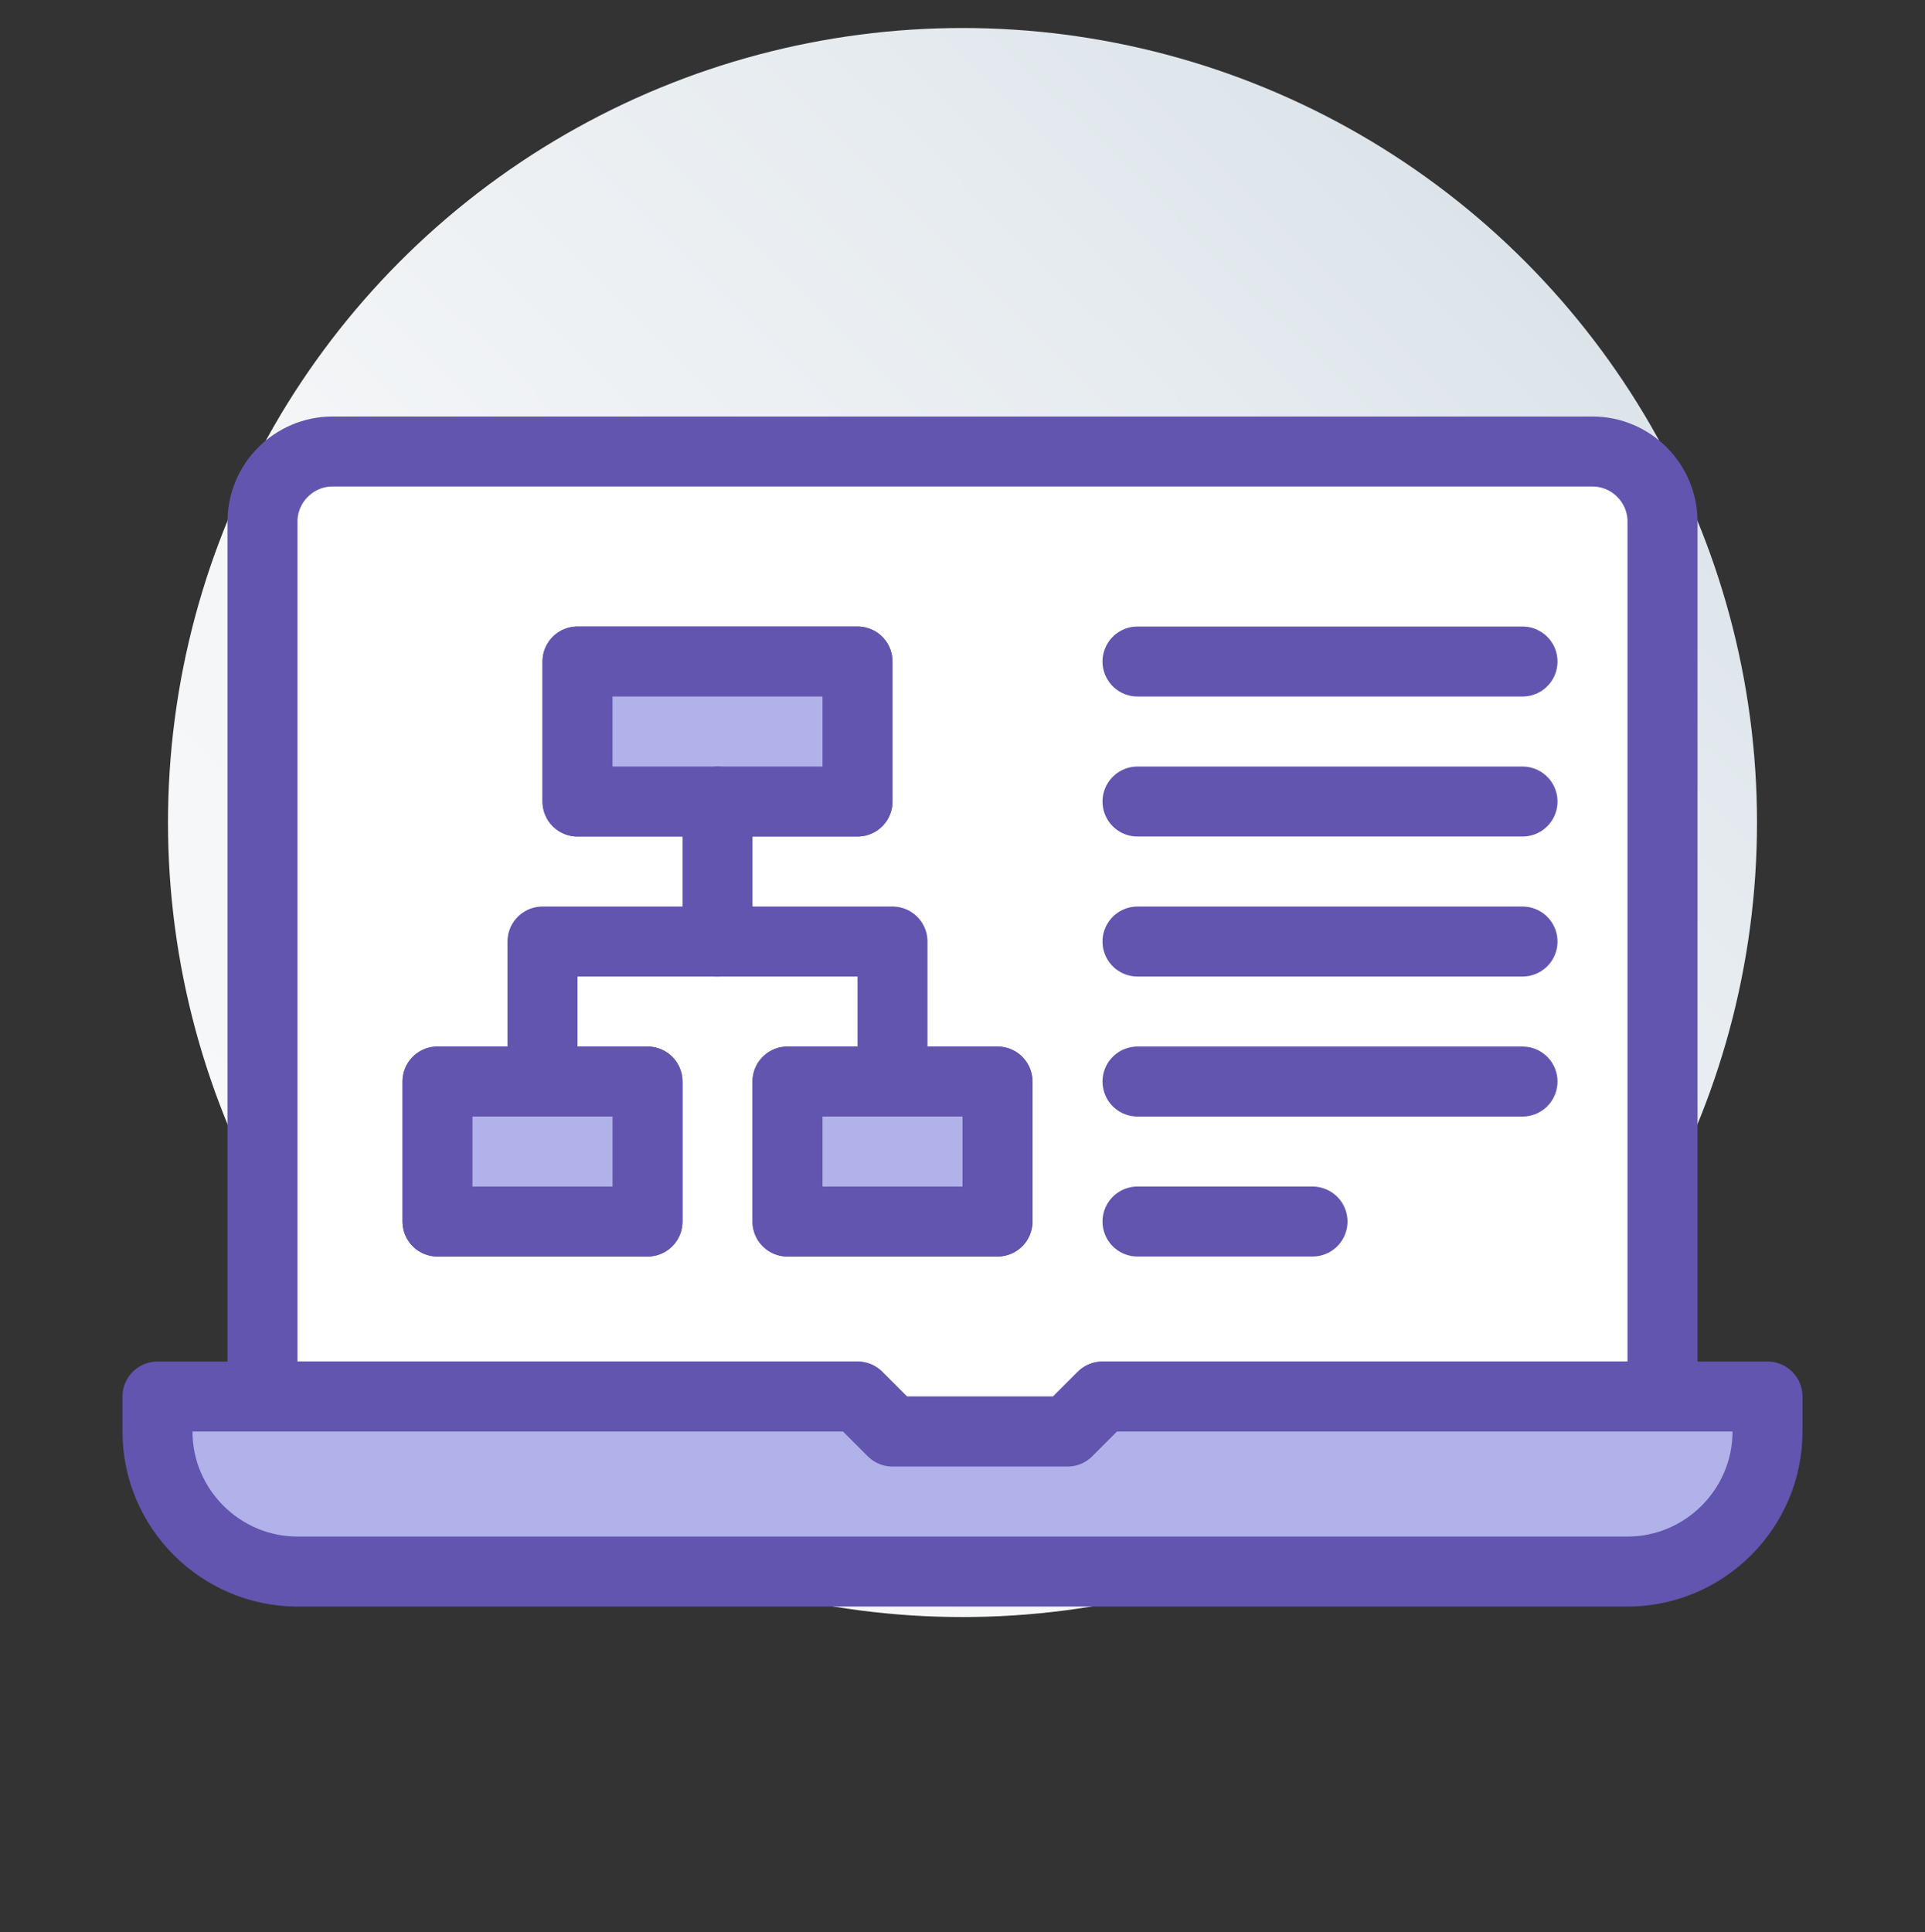
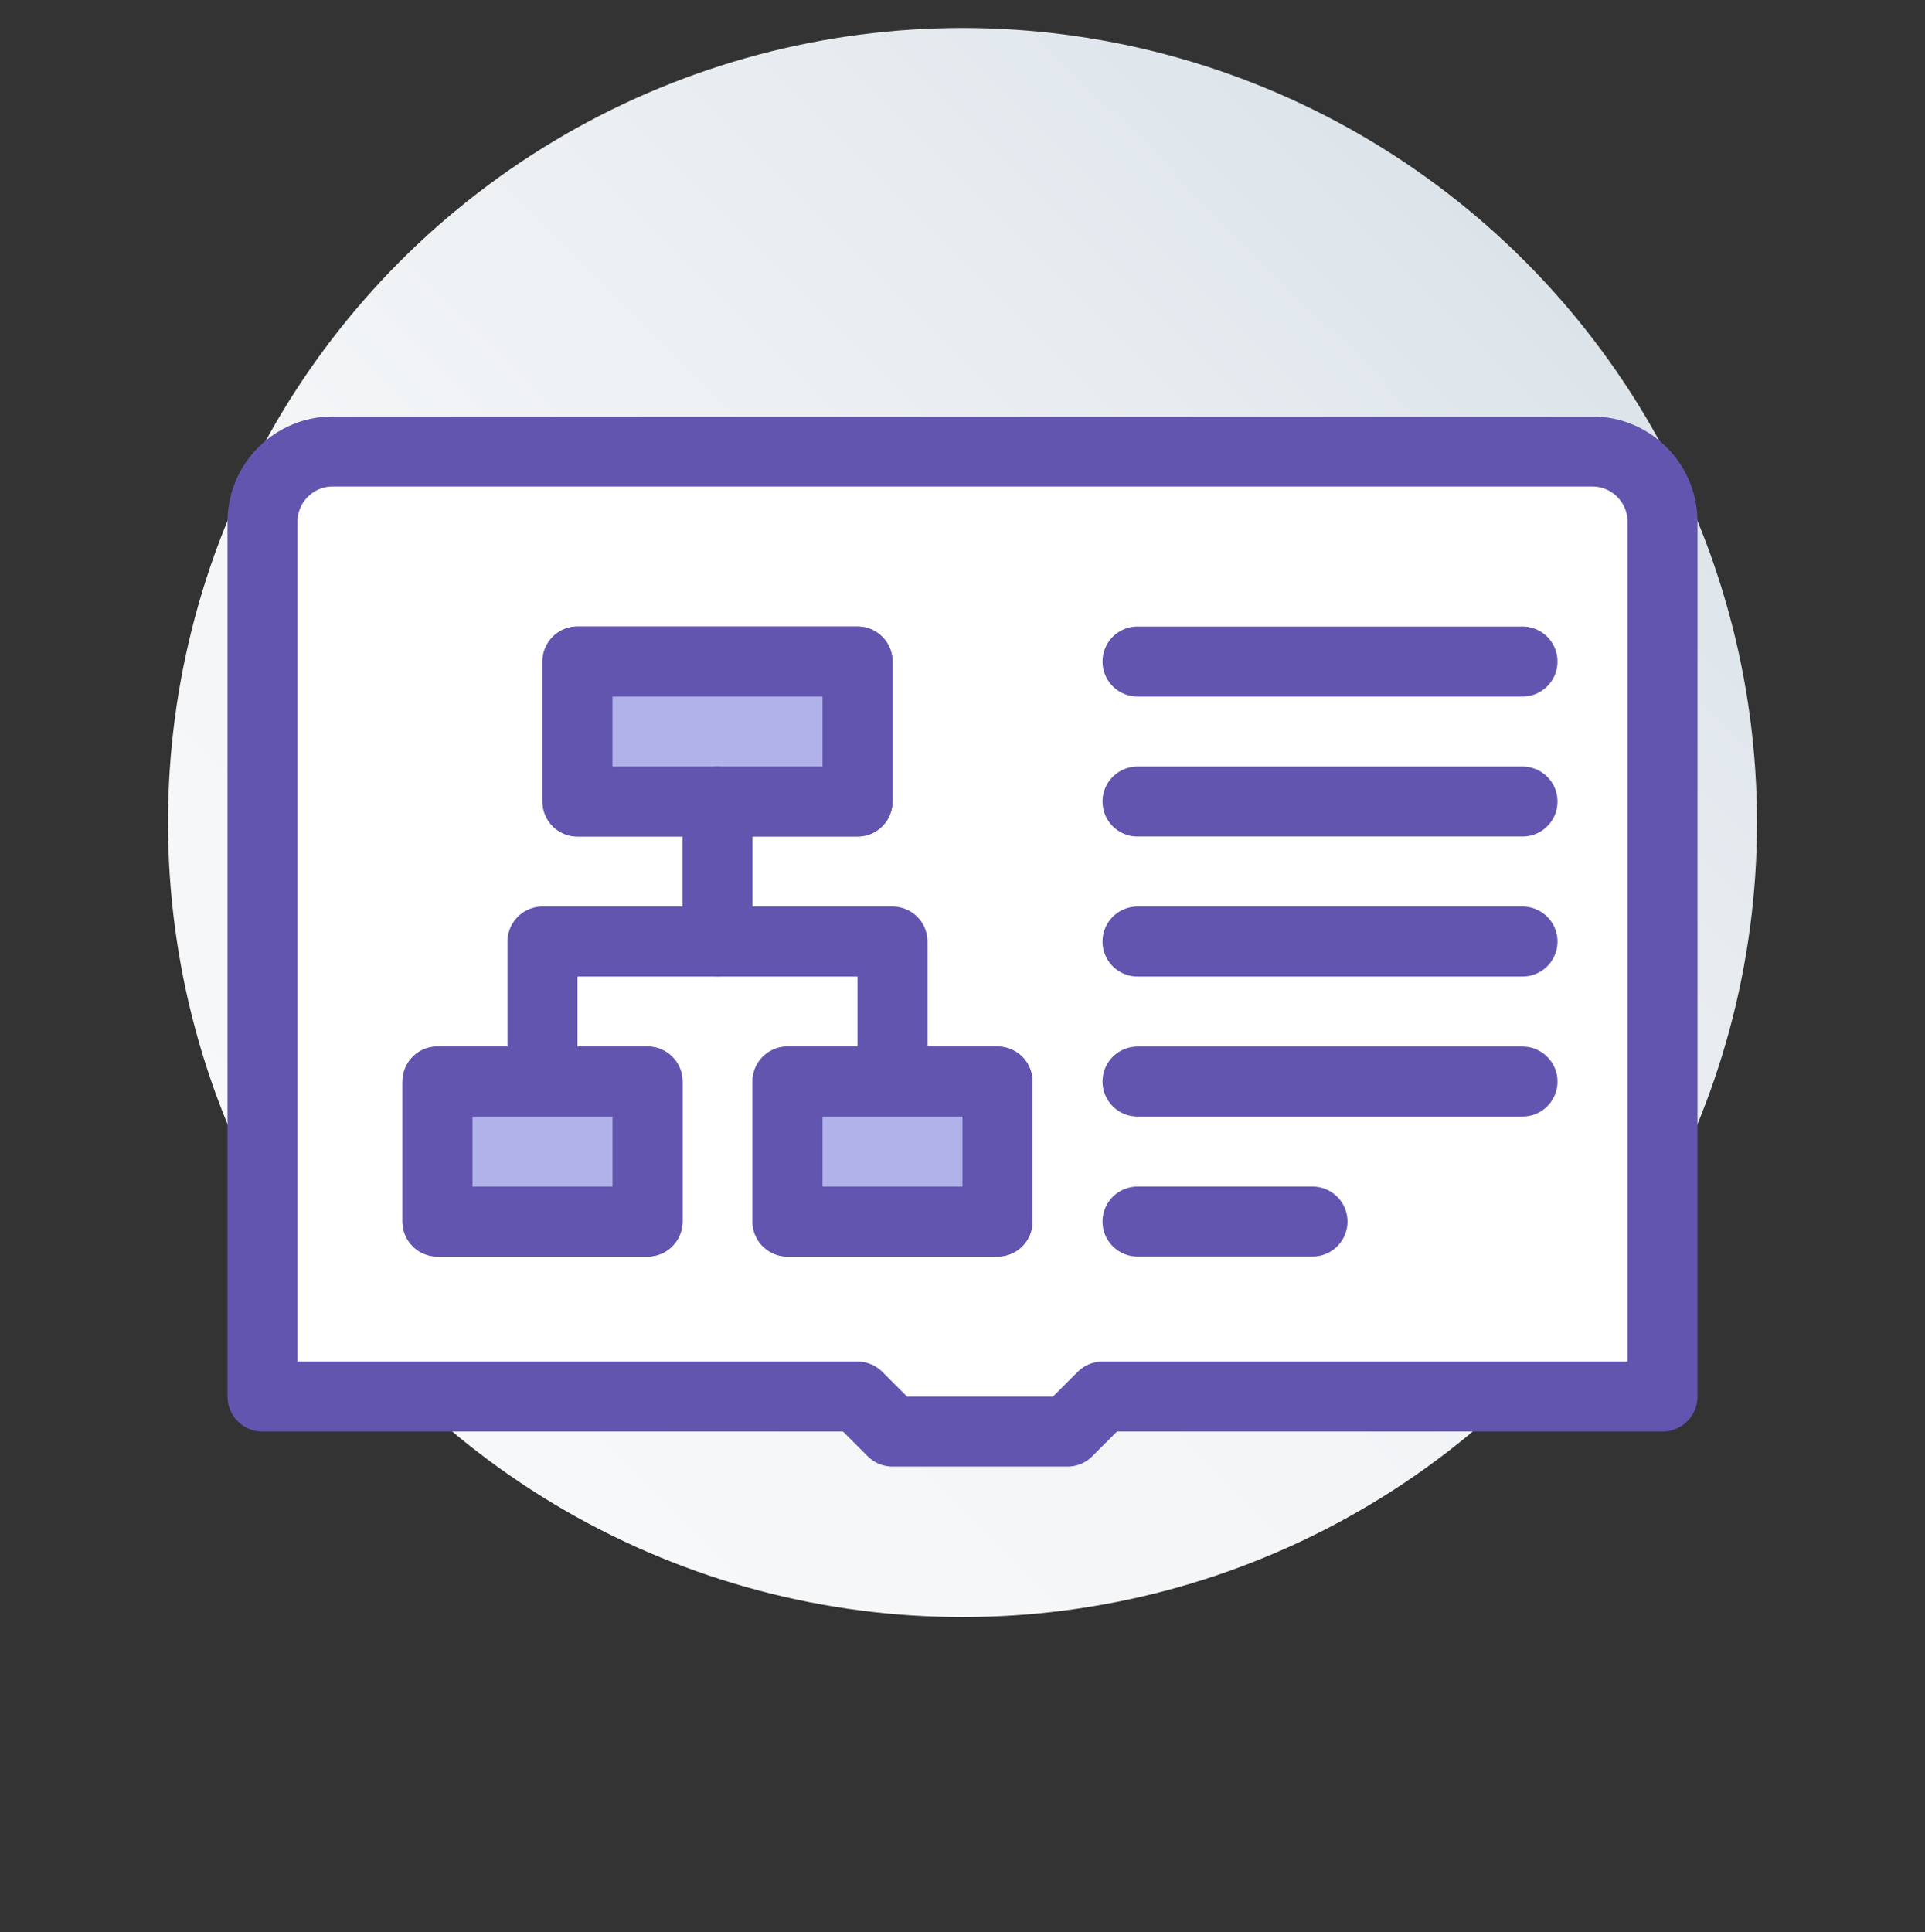
<svg xmlns="http://www.w3.org/2000/svg" version="1.1" id="Layer_1" x="0px" y="0px" viewBox="0 0 55 55.2" style="enable-background:new 0 0 55 55.2;" xml:space="preserve">
  <rect x="0" y="0" width="55" height="55.2" fill="#333333" stroke="none" />
  <style type="text/css">
	.st0{fill:url(#SVGID_1_);}
	.st1{fill:#FFFFFF;stroke:#6255B0;stroke-width:2;stroke-linecap:round;stroke-linejoin:round;}
	.st2{fill:#B2B2EA;stroke:#6255B0;stroke-width:2;stroke-linecap:round;stroke-linejoin:round;}
	.st3{fill:none;stroke:#6255B0;stroke-width:2;stroke-linecap:round;stroke-linejoin:round;}
	.st4{fill:#FFFFFF;}
	.st5{fill:#B2B2EA;stroke:#6255B0;stroke-width:2;stroke-linecap:square;stroke-linejoin:round;stroke-miterlimit:4;}
	.st6{fill:#FFFFFF;stroke:#6255B0;stroke-width:2;stroke-linecap:square;stroke-linejoin:round;}
	.st7{fill:none;stroke:#6255B0;stroke-width:2;stroke-linecap:square;stroke-linejoin:round;}
	.st8{fill:#B2B2EA;stroke:#6255B0;stroke-width:2;stroke-linecap:square;stroke-linejoin:round;}
</style>
  <linearGradient id="SVGID_1_" gradientUnits="userSpaceOnUse" x1="11.449" y1="1061.551" x2="43.551" y2="1029.449" gradientTransform="matrix(1 0 0 1 0 -1022)">
    <stop offset="0" style="stop-color:#F7F8F9" />
    <stop offset="0.39" style="stop-color:#F3F5F7" />
    <stop offset="0.77" style="stop-color:#E7ECF0" />
    <stop offset="1" style="stop-color:#DCE4EA" />
  </linearGradient>
  <circle class="st0" cx="27.5" cy="23.5" r="22.7" />
  <g>
    <path class="st1" d="M45.5,12.9h-36c-1.1,0-2,0.9-2,2v25h17l1,1h5l1-1h16v-25C47.5,13.8,46.6,12.9,45.5,12.9z M18.5,34.9h-6v-4h6   V34.9z M16.5,22.9v-4h8v4H16.5z M28.5,34.9h-6v-4h6V34.9z" />
-     <path class="st2" d="M50.5,39.9v1c0,2.2-1.8,4-4,4h-38c-2.2,0-4-1.8-4-4v-1h20l1,1h5l1-1H50.5z" />
    <rect x="16.5" y="18.9" class="st2" width="8" height="4" />
    <rect x="12.5" y="30.9" class="st2" width="6" height="4" />
    <rect x="22.5" y="30.9" class="st2" width="6" height="4" />
    <polyline class="st3" points="25.5,30.9 25.5,26.9 15.5,26.9 15.5,30.9  " />
    <line class="st3" x1="20.5" y1="22.9" x2="20.5" y2="26.9" />
    <line class="st3" x1="32.5" y1="30.9" x2="43.5" y2="30.9" />
    <line class="st3" x1="32.5" y1="26.9" x2="43.5" y2="26.9" />
    <line class="st3" x1="32.5" y1="22.9" x2="43.5" y2="22.9" />
    <line class="st3" x1="32.5" y1="18.9" x2="43.5" y2="18.9" />
    <line class="st3" x1="32.5" y1="34.9" x2="37.5" y2="34.9" />
  </g>
  <g>
    <g>
      <path class="st4" d="M119.9,91.5h4.4c0.5,0,0.9-0.6,0.6-1c-0.3-0.6-0.6-1.3-0.6-1.4c0.1-0.3,0.5-0.4,1.6-1c1.1-0.6,1-1.5,0.5-2.2    c-0.4-0.7-3.4-4.6-3.5-5.7c-0.1-0.8,0.9-2.7,0.2-5.7c-0.6-3-4.2-12.7-17.1-12.4s-18.5,9.1-18.5,15.3c0,6.2,3.2,9.3,4.2,12.3    c1,2.8,1.5,5.5,1.1,8.8c-0.3,2.2-1,4-1.6,5.1c6.8,0.1,13.5,0.1,20.3,0.2" />
      <path class="st4" d="M111.6,103.7c0.6-2.4,1.7-4.5,2.7-4.9" />
      <path class="st4" d="M109.8,93.4c0.1,0.7,0.4,3.1,2.3,4.8c3,2.7,7.1,1.4,8,1.1c0.5-0.2,0.9-0.5,1.1-0.8c0.5-0.7,0.4-1.5,0.4-2.1    c0-0.9,0.2-2.1,1.2-3.7c0.5-0.6,0.9-1.2,1.4-1.7" />
    </g>
    <g>
      <path class="st3" d="M119.9,91.5h4.4c0.5,0,0.9-0.6,0.6-1c-0.3-0.6-0.6-1.3-0.6-1.4c0.1-0.3,0.5-0.4,1.6-1c1.1-0.6,1-1.5,0.5-2.2    c-0.4-0.7-3.4-4.6-3.5-5.7c-0.1-0.8,0.9-2.7,0.2-5.7c-0.6-3-4.2-12.7-17.1-12.4c-12.9,0.3-18.5,9.1-18.5,15.3    c0,6.2,3.2,9.3,4.2,12.3c1.4,4,2.1,8.6-0.4,13.9" />
      <path class="st3" d="M111.6,103.7c0.6-2.4,1.7-4.5,2.7-4.9" />
      <path class="st3" d="M109.8,93.4c0.9,2.4,1.5,4.6,2.3,4.8c1.2,0.4,6.2,1.8,8,1.1c1.9-0.7,1.5-2.4,1.5-2.9c0.1-1.2,1.3-2.1,1.2-3.7    " />
    </g>
  </g>
  <g>
    <path class="st1" d="M-77.6,40.6c0.4-0.4,0.8-1,2-1s13.5,0,14.7,0c1.1,0,7.2-6.1,8-7c0.7-0.8,4.1-5.8,5-8c-0.6-0.8-2.1-1.4-4-1   c-1.8,0.4-2.8,1.7-4,4l-4.6,2.4" />
    <path class="st1" d="M-47.9,24.6c-0.9,2.2-4.3,7.2-5,8c-0.8,0.9-6.9,7-8,7h-14.7c-0.2,0-0.3,0-0.4,0c-0.9,0.1-1.2,0.6-1.6,1l-8-8   l-0.1-0.1c0.4-0.4,2.7-2.6,4.1-3.9c1-0.9,2.7-2,4-2h5c1.3,0,2.9,2,3.7,2h6c1.3,0,2.2,0.5,2.6,1.3l4.4-2.3c1.2-2.3,2.2-3.6,4-4   C-50,23.2-48.5,23.8-47.9,24.6z" />
    <path class="st1" d="M-71.9,33.6c0,0,8,0,9,0c4,0,4-5,0-5c-1,0-3.2,0-6,0c-0.8,0-2.4-2-3.7-2c-0.6,0-3.6,0-5,0s-3,1.1-4,2   c-1.5,1.5-4.1,4-4.1,4" />
    <rect x="-86.9" y="30.3" transform="matrix(0.707 -0.707 0.707 0.707 -51.539 -48.292)" class="st5" width="5.7" height="15.6" />
-     <path class="st6" d="M-64.9,12.6c1.8,0,3-1.5,3-3.4V8c0-1.9-1.2-3.4-3-3.4c-1.8,0-3,1.5-3,3.4v1.1C-67.9,11.1-66.7,12.6-64.9,12.6z   " />
    <path class="st6" d="M-54.9,14.6c1.8,0,3-1.5,3-3.4V10c0-1.9-1.2-3.4-3-3.4s-3,1.5-3,3.4v1.1C-57.9,13.1-56.7,14.6-54.9,14.6z" />
    <path class="st6" d="M-74.9,14.6c1.8,0,3-1.5,3-3.4V10c0-1.9-1.2-3.4-3-3.4s-3,1.5-3,3.4v1.1C-77.9,13.1-76.7,14.6-74.9,14.6z" />
    <path class="st7" d="M-58.9,28.1v-9.5c0-2.5-3.9-3-6-3s-6,0.5-6,3v8" />
    <path class="st7" d="M-49.9,21.6v-1c0-2.5-3.9-3-6-3c-0.8,0-2,0.1-3,0.3" />
    <path class="st7" d="M-79.9,26.6v-6c0-2.5,3.9-3,6-3c0.8,0,2,0.1,3,0.3" />
  </g>
  <path class="st4" d="M-34.4,94c-0.3,1.1-1.7,5.6-6.3,8.4c-1.2,0.7-3.8,2-7.1,1.9c-6.6-0.2-14.1-6.2-14-14c0.1-7.2,6.5-11.4,7.1-11.7  c1.7,1.4,3.3,2.8,5,4.2c-0.7,0.1-2.4,0.3-4,1.7c-0.6,0.5-1.8,1.7-2.4,3.7c-0.5,1.7-0.2,3-0.1,3.8c0.1,0.4,0.5,2.3,2.1,4.1  c1.2,1.4,2.4,2.1,2.7,2.2c0.5,0.3,3.1,1.6,6.2,0.8c4.2-1.1,5.6-5.4,5.7-5.7" />
  <g>
    <path class="st6" d="M115.3,6.9l3.1,6.8l7.1,0.6c0.5,0,0.7,0.6,0.3,0.9l-5.2,5.2l1.3,6.7c0.1,0.4-0.4,0.8-0.8,0.6l-6.3-3.2   l-6.3,3.2c-0.4,0.2-0.9-0.1-0.8-0.6l1.3-6.7l-5.2-5.2c-0.3-0.3-0.1-0.9,0.3-0.9l7.1-0.6l3.1-6.8C114.5,6.5,115.1,6.5,115.3,6.9z" />
    <path class="st8" d="M106.1,9.6l3.1,6.8l7.1,0.6c0.5,0,0.7,0.6,0.3,0.9l-5.2,5.2l1.3,6.7c0.1,0.4-0.4,0.8-0.8,0.6l-6.3-3.2   l-6.3,3.2c-0.4,0.2-0.9-0.1-0.8-0.6l1.3-6.7L94.6,18c-0.3-0.3-0.1-0.9,0.3-0.9l7.1-0.6l3.1-6.8C105.3,9.2,105.9,9.2,106.1,9.6z" />
    <g>
      <path class="st6" d="M95,11.2l3.8,8.2l8.6,0.8c0.6,0.1,0.8,0.7,0.4,1.1l-6.3,6.3l1.6,8.2c0.1,0.5-0.5,1-1,0.7l-7.7-3.9l-7.7,3.8    c-0.5,0.2-1.1-0.2-1-0.7l1.6-8.2L81,21.3c-0.4-0.4-0.2-1.1,0.4-1.1l8.6-0.8l3.8-8.2C94,10.6,94.8,10.6,95,11.2z" />
    </g>
  </g>
  <g>
    <g>
-       <path class="st4" d="M122-52.9l6.4,6.4l4.2,4.2L131-41c0,0.1,0,0.1,0.1,0.2l-0.6,0.6c-1.2,1.2-1.2,4.1-2.8,5.7l-8.5,8.5    c-0.8,0.8-2.1,0.7-2.9-0.1l-1.4-1.4l-1.4,1.4c-0.8,0.8-2.1,0.7-2.9-0.1l-1.4-1.4l-0.7,0.7c-0.8,0.8-2.1,0.8-2.8,0l0,0    c-0.8-0.8-0.8-2,0-2.8l0.7-0.7l-1.5-1.5c-0.8-0.8-0.7-2,0-2.8c0,0,2.2-2.2,4.2-4.2l-1.4-1.4c-0.7-0.7-1.1-1.8,0-2.8    c1.7-1.7,2.7-2.6,3.5-3.5c0.9-0.9,2.1-2,4.4-2.4c1.6-0.3,2.9-0.7,4.1-1.9L122-52.9z" />
      <g>
        <g>
          <path class="st3" d="M120.6-33.1l-7.1,7.1c-0.8,0.8-2.1,0.7-2.9-0.1l-1.4-1.4" />
          <path class="st3" d="M115-38.8l-9.2,9.2c-0.8,0.8-0.8,2,0,2.8l0,0c0.8,0.8,2.1,0.8,2.8,0l9.2-9.2" />
          <path class="st3" d="M132.6-42.3l-2.1,2.1c-1.2,1.2-1.2,4.1-2.8,5.7l-8.5,8.5c-0.8,0.8-2.1,0.7-2.9-0.1l-1.4-1.4" />
          <path class="st3" d="M112.8-42.3c-0.4,0.4-7.8,7.8-7.8,7.8c-0.8,0.8-0.8,2-0.1,2.8l1.5,1.5" />
          <path class="st3" d="M122-52.9l-2.1,2.1c-1.2,1.2-2.6,1.6-4.1,1.9c-2.2,0.4-3.5,1.5-4.4,2.4s-1.8,1.8-3.5,3.5      c-1.1,1.1-0.7,2.1,0,2.8l1.4,1.4" />
          <polyline class="st2" points="136.9,-45.2 133.4,-41.6 121.3,-53.7 124.9,-57.2     " />
        </g>
        <path class="st3" d="M136.9-45.2c-4-4-8-8-12-12" />
      </g>
    </g>
    <g>
      <path class="st4" d="M94.2-43.1l6.4-6.4l4.2-4.2l1.3,1.6c0.1,0,0.1,0,0.2-0.1l0.6,0.6c1.2,1.2,4.1,1.2,5.7,2.8l8.5,8.5    c0.8,0.8,0.7,2.1-0.1,2.9l-1.4,1.4l1.4,1.4c0.8,0.8,0.7,2.1-0.1,2.9l-1.4,1.4l0.7,0.7c0.8,0.8,0.8,2.1,0,2.8l0,0    c-0.8,0.8-2,0.8-2.8,0l-0.7-0.7l-1.5,1.5c-0.8,0.8-2,0.7-2.8,0c0,0-2.2-2.2-4.2-4.2L107-29c-0.7,0.7-1.8,1.1-2.8,0    c-1.7-1.7-2.6-2.7-3.5-3.5c-0.9-0.9-2-2.1-2.4-4.4c-0.3-1.6-0.7-2.9-1.9-4.1L94.2-43.1z" />
      <g>
        <g>
          <path class="st3" d="M114-41.7l7.1,7.1c0.8,0.8,0.7,2.1-0.1,2.9l-1.4,1.4" />
          <path class="st3" d="M108.4-36l9.2,9.2c0.8,0.8,2,0.8,2.8,0l0,0c0.8-0.8,0.8-2.1,0-2.8l-9.2-9.2" />
          <path class="st3" d="M104.8-53.7l2.1,2.1c1.2,1.2,4.1,1.2,5.7,2.8l8.5,8.5c0.8,0.8,0.7,2.1-0.1,2.9l-1.4,1.4" />
          <path class="st3" d="M104.8-33.9c0.4,0.4,7.8,7.8,7.8,7.8c0.8,0.8,2,0.8,2.8,0.1l1.5-1.5" />
          <path class="st3" d="M94.2-43.1l2.1,2.1c1.2,1.2,1.6,2.6,1.9,4.1c0.4,2.2,1.5,3.5,2.4,4.4c0.9,0.9,1.8,1.8,3.5,3.5      c1.1,1.1,2.1,0.7,2.8,0l1.4-1.4" />
-           <polyline class="st2" points="102,-58 105.5,-54.4 93.5,-42.4 90,-45.9     " />
        </g>
        <path class="st3" d="M102-58c-4,4-8,8-12,12" />
      </g>
    </g>
    <g>
      <g>
        <path class="st4" d="M104.1-16l-6.4-6.4l-4.2-4.2l1.6-1.3c0-0.1,0-0.1-0.1-0.2l0.6-0.6c1.2-1.2,1.2-4.1,2.8-5.7l8.5-7.5     c0.8-0.8,2.1-0.7,2.9,0.1l1.4,1.4l1.4-1.4c0.8-0.8,2.1-0.7,2.9,0.1l1.4,1.4l0.7-0.7c0.8-0.8,2.1-0.8,2.8,0l0,0     c0.8,0.8,0.8,1,0,1.8l-0.7,0.7l1.5,1.5c0.8,0.8,0.7,2,0,2.8c0,0-2.2,2.2-4.2,4.2l1.4,1.4c0.7,0.7,1.1,1.8,0,2.8     c-1.7,1.7-2.7,2.6-3.5,3.5c-0.9,0.9-2.1,2-4.4,2.4c-1.6,0.3-2.9,0.7-4.1,1.9L104.1-16z" />
        <g>
          <g>
            <path class="st3" d="M105.5-35.8l7.1-6c0.8-0.8,2.1-0.7,2.9,0.1l1.4,1.4" />
            <path class="st3" d="M111.2-30.2l9.2-9.2c0.8-0.8,0.8-1,0-1.8l0,0c-0.8-0.8-2.1-0.8-2.8,0l-9.2,8.2" />
            <path class="st3" d="M93.5-26.7l2.1-2.1c1.2-1.2,1.2-4.1,2.8-5.7l8.5-7.5c0.8-0.8,2.1-0.7,2.9,0.1l1.4,1.4" />
            <path class="st3" d="M113.3-26.7c0.4-0.4,7.8-7.8,7.8-7.8c0.8-0.8,0.8-2,0.1-2.8l-1.5-1.5" />
            <path class="st3" d="M104.1-16l2.1-2.1c1.2-1.2,2.6-1.6,4.1-1.9c2.2-0.4,3.5-1.5,4.4-2.4s1.8-1.8,3.5-3.5       c1.1-1.1,0.7-2.1,0-2.8l-1.4-1.4" />
            <polyline class="st2" points="89.3,-23.8 92.8,-27.4 104.8,-15.3 101.3,-11.8      " />
          </g>
          <path class="st3" d="M89.3-23.8c4,4,8,8,12,12" />
        </g>
      </g>
    </g>
    <g>
      <path class="st4" d="M132-26.6l-6.4,6.4l-4.2,4.2l-1.3-1.6c-0.1,0-0.1,0-0.2,0.1l-0.6-0.6c-1.2-1.2-4.1-1.2-5.7-2.8l-8.5-8.5    c-0.8-0.8-0.7-2.1,0.1-2.9l1.4-1.4l-1.4-1.4c-0.8-0.8-0.7-2.1,0.1-2.9l1.4-1.4l-0.7-0.7c-0.8-0.8-0.8-2.1,0-2.8l0,0    c0.8-0.8,2-0.8,2.8,0l0.7,0.7l1.5-1.5c0.8-0.8,2-0.7,2.8,0c0,0,2.2,2.2,4.2,4.2l1.4-1.4c0.7-0.7,1.8-1.1,2.8,0    c1.7,1.7,2.6,2.7,3.5,3.5c0.9,0.9,2,2.1,2.4,4.4c0.3,1.6,0.7,2.9,1.9,4.1L132-26.6z" />
      <g>
        <g>
          <path class="st3" d="M112.2-28.1l-7.1-7.1c-0.8-0.8-0.7-2.1,0.1-2.9l1.4-1.4" />
          <path class="st3" d="M117.8-33.7l-9.2-9.2c-0.8-0.8-2-0.8-2.8,0l0,0c-0.8,0.8-0.8,2.1,0,2.8l9.2,9.2" />
          <path class="st3" d="M121.4-16l-2.1-2.1c-1.2-1.2-4.1-1.2-5.7-2.8l-8.5-8.5c-0.8-0.8-0.7-2.1,0.1-2.9l1.4-1.4" />
          <path class="st3" d="M121.4-35.8c-0.4-0.4-7.8-7.8-7.8-7.8c-0.8-0.8-2-0.8-2.8-0.1l-1.5,1.5" />
          <path class="st3" d="M132-26.7l-2.1-2.1c-1.2-1.2-1.6-2.6-1.9-4.1c-0.4-2.2-1.5-3.5-2.4-4.4s-1.8-1.8-3.5-3.5      c-1.1-1.1-2.1-0.7-2.8,0l-1.4,1.4" />
          <polyline class="st2" points="124.2,-11.8 120.7,-15.3 132.7,-27.4 136.2,-23.8     " />
        </g>
        <path class="st3" d="M124.2-11.8c4-4,8-8,12-12" />
      </g>
    </g>
  </g>
  <g>
    <path class="st2" d="M116,75.5c-0.3-2.4-2-4.4-4.4-4.6c-2.3-0.3-4.8,1-5.6,2.9c-0.8-1.9-3.4-3.2-5.6-2.9c-2.4,0.3-4.1,2.3-4.4,4.6   c0,0.1,0,0.2,0,0.3s0,0.2,0,0.3c0,0.4,0.1,0.7,0.1,1.1c0.8,4,5.4,5.8,10,10.4c4.6-4.5,9.1-6.4,10-10.4C116,76.6,116.1,76,116,75.5z   " />
  </g>
  <g>
    <rect x="-40.6" y="84.8" transform="matrix(0.707 -0.707 0.707 0.707 -72.466 -1.878)" class="st1" width="4.2" height="3.5" />
    <polygon class="st5" points="-35.8,81.3 -43.8,89.3 -46.8,86.3 -45.7,85.2 -40.3,79.8 -38.8,78.3  " />
    <line class="st3" x1="-30.7" y1="93.3" x2="-43.8" y2="93.3" />
    <path class="st4" d="M-46.8,79.3c0,1.3-0.7,2.5-1.7,3.2c-0.7,0.5-1.5,0.8-2.3,0.8c-0.6,0-1.2-0.1-1.7-0.4h0c-1.4-0.6-2.3-2-2.3-3.6   c0-0.3,0-0.5,0.1-0.8c0.1-0.6,0.3-1.1,0.7-1.6c0.7-1,1.9-1.6,3.2-1.6C-48.5,75.3-46.8,77.1-46.8,79.3z" />
    <path class="st3" d="M-46.8,79.3c0,1.3-0.7,2.5-1.7,3.2c-0.7,0.5-1.5,0.8-2.3,0.8c-0.6,0-1.2-0.1-1.7-0.4h0c-1.4-0.6-2.3-2-2.3-3.6   c0-0.3,0-0.5,0.1-0.8c0.1-0.6,0.3-1.1,0.7-1.6c0.7-1,1.9-1.6,3.2-1.6C-48.5,75.3-46.8,77.1-46.8,79.3z" />
    <path class="st5" d="M-59.8,109.3v-1c0-2.6,2.4-4,5-4h7h7c2.6,0,5,1.4,5,4v1H-59.8z" />
-     <path class="st1" d="M-40.3,79.8l-5.4,5.4l-2.7-2.7c1-0.7,1.7-1.9,1.7-3.2c0-2.2-1.8-4-4-4c-1.3,0-2.5,0.6-3.2,1.6l-5-5   c-0.6-0.6-0.7-1.5-0.3-2.2c0.1-0.2,0.2-0.4,0.4-0.6l2.5-2.5l0,0c0.8-0.8,2-0.8,2.8,0L-40.3,79.8z" />
+     <path class="st1" d="M-40.3,79.8l-5.4,5.4l-2.7-2.7c1-0.7,1.7-1.9,1.7-3.2c0-2.2-1.8-4-4-4c-1.3,0-2.5,0.6-3.2,1.6l-5-5   c0.1-0.2,0.2-0.4,0.4-0.6l2.5-2.5l0,0c0.8-0.8,2-0.8,2.8,0L-40.3,79.8z" />
    <path class="st3" d="M-34.4,94c-1.6,6.1-7,10.3-13.4,10.3c-7.7,0-14-6.3-14-14c0-5.1,2.9-9.4,7.1-11.7" />
    <path class="st3" d="M-52.4,82.9c-2.6,1.5-4.3,4.2-4.3,7.4c0,4.9,4.1,9,9,9c3.6,0,6.7-2.2,8.1-5.3" />
    <path class="st1" d="M-56.4,66.6l-2.5,2.5c-0.2,0.2-0.3,0.4-0.4,0.6l-2.4-2.4l3-3L-56.4,66.6z" />
    <line class="st3" x1="-62.8" y1="109.3" x2="-59.8" y2="109.3" />
-     <line class="st3" x1="-35.8" y1="109.3" x2="-32.8" y2="109.3" />
  </g>
  <line class="st4" x1="42.4" y1="38.6" x2="30.2" y2="38.6" />
  <path class="st5" d="M-28.3-17.8h-7.5l-6.8,6.8c-0.6,0.6-1.6,0.2-1.6-0.7v-6.2h-3.8c-1.6,0-2.8-1.3-2.8-2.8l0-16.9  c0-1.6,1.3-2.8,2.8-2.8h19.7c1.6,0,2.8,1.3,2.8,2.8v16.9C-25.5-19.1-26.7-17.8-28.3-17.8z" />
  <g>
    <path class="st6" d="M-34.8-25.3h13.1l6.8,6.8c0.6,0.6,1.6,0.2,1.6-0.7v-6.2h2.8c1.6,0,2.8-1.3,2.8-2.8V-45c0-1.6-1.3-2.8-2.8-2.8   h-24.3c-1.6,0-2.8,1.3-2.8,2.8v16.9C-37.6-26.6-36.4-25.3-34.8-25.3z" />
    <line class="st1" x1="-27.3" y1="-36.6" x2="-27.3" y2="-36.6" />
    <line class="st1" x1="-23.6" y1="-36.6" x2="-23.6" y2="-36.6" />
    <line class="st1" x1="-19.9" y1="-36.6" x2="-19.9" y2="-36.6" />
  </g>
</svg>